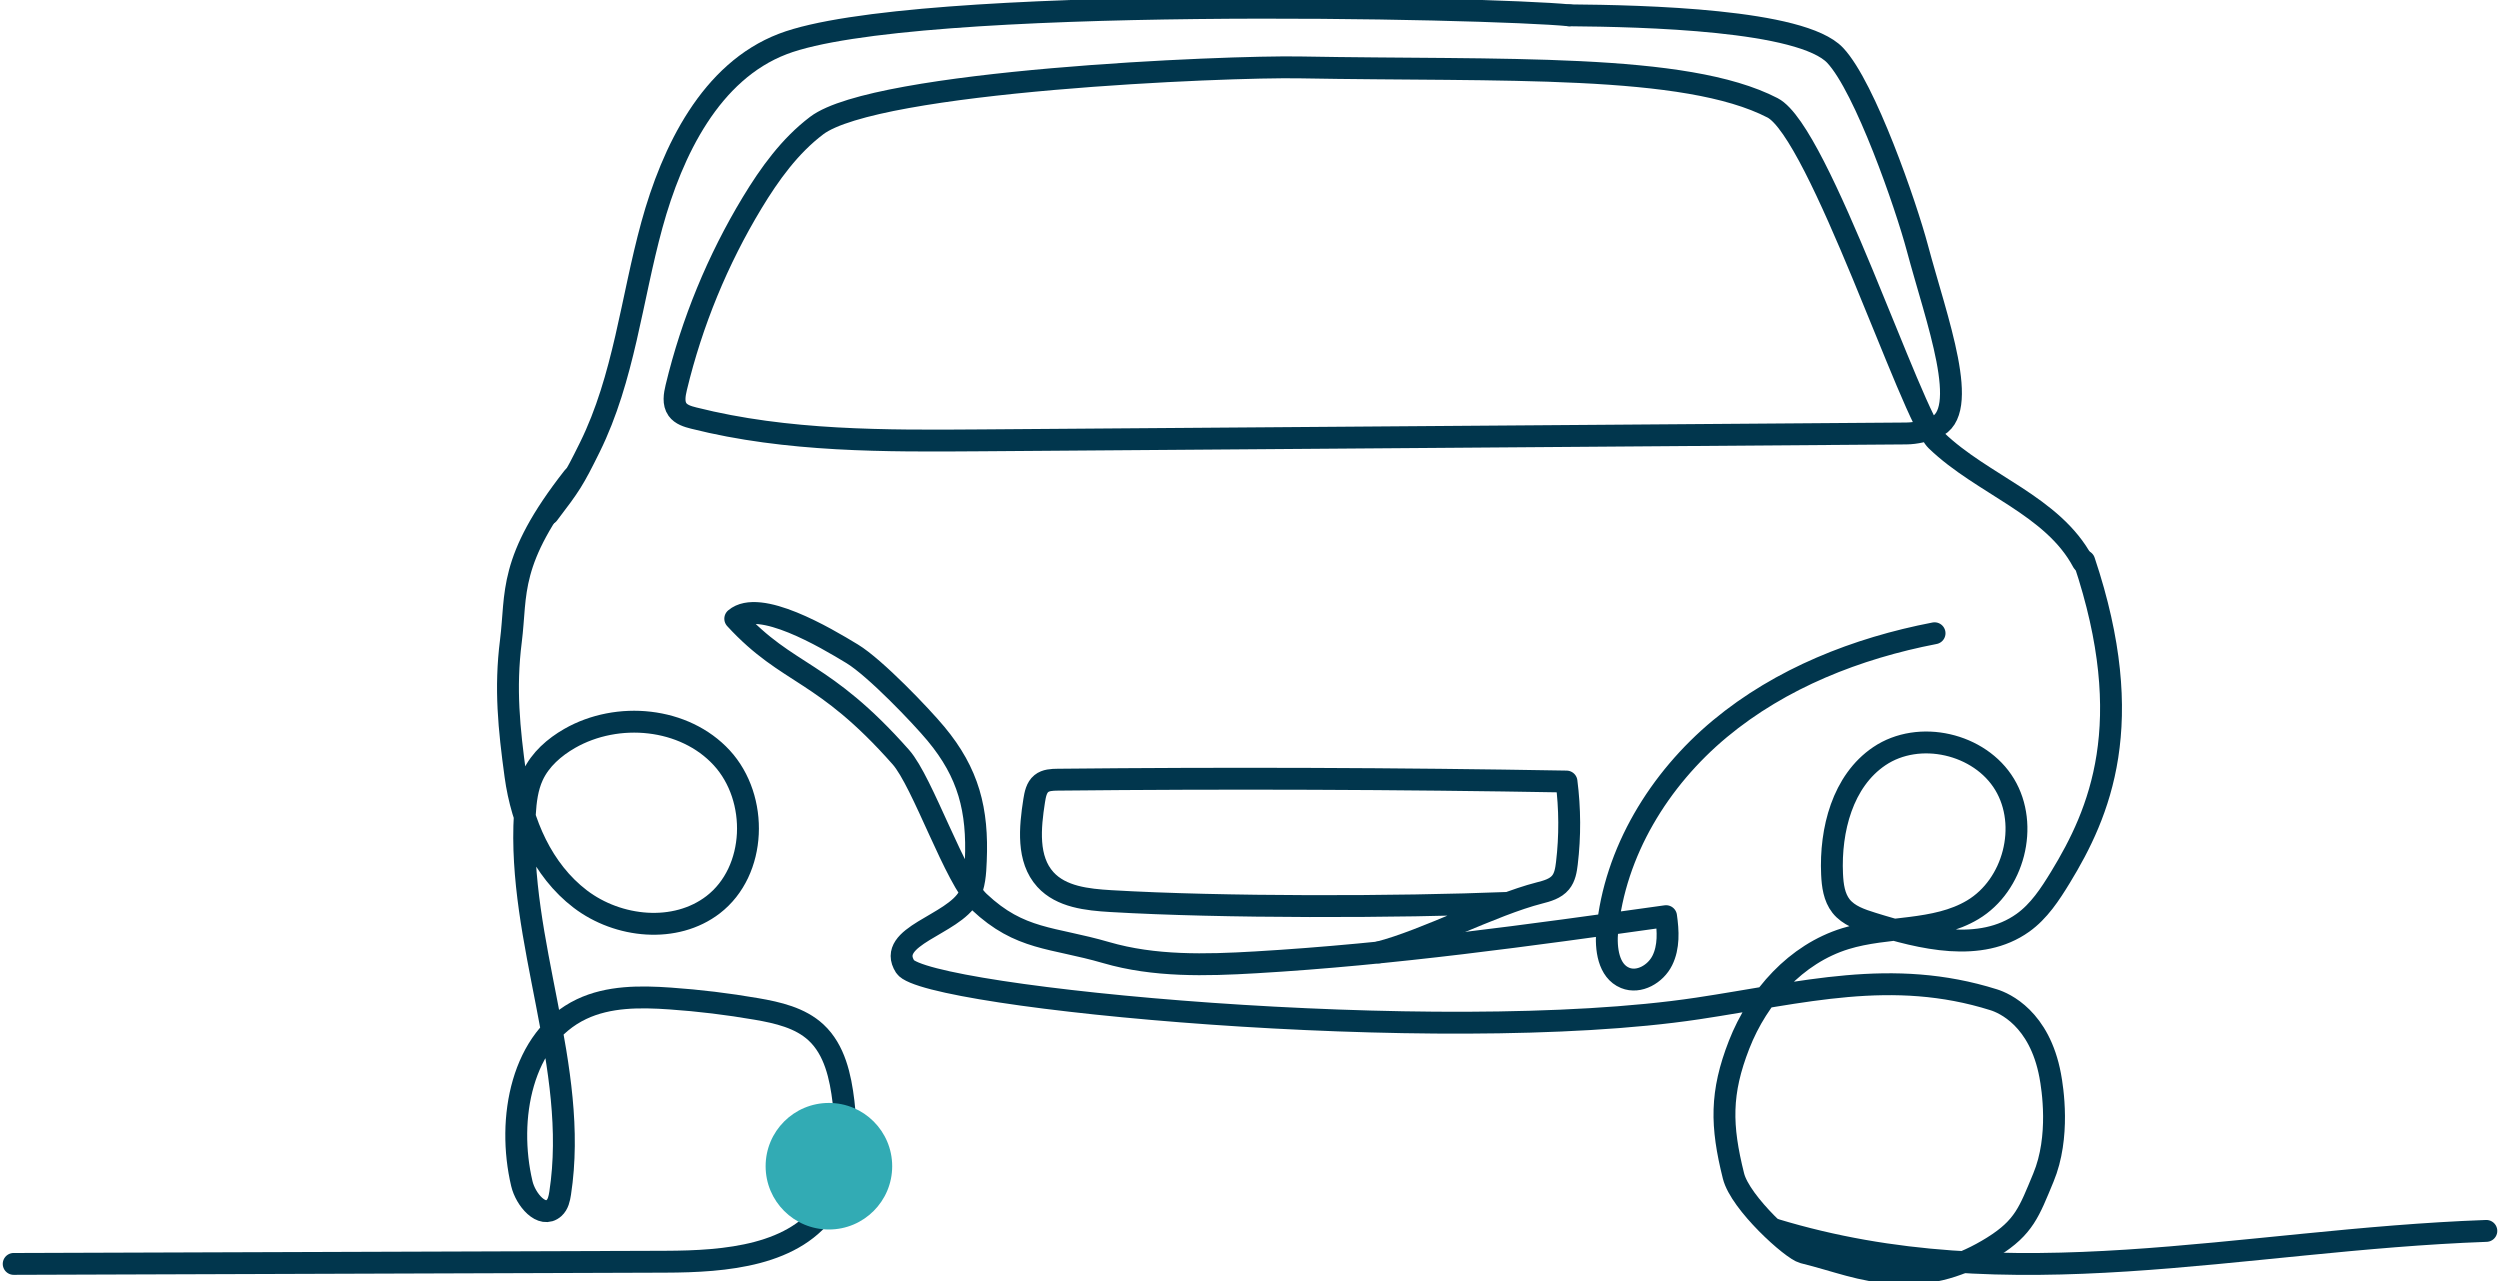
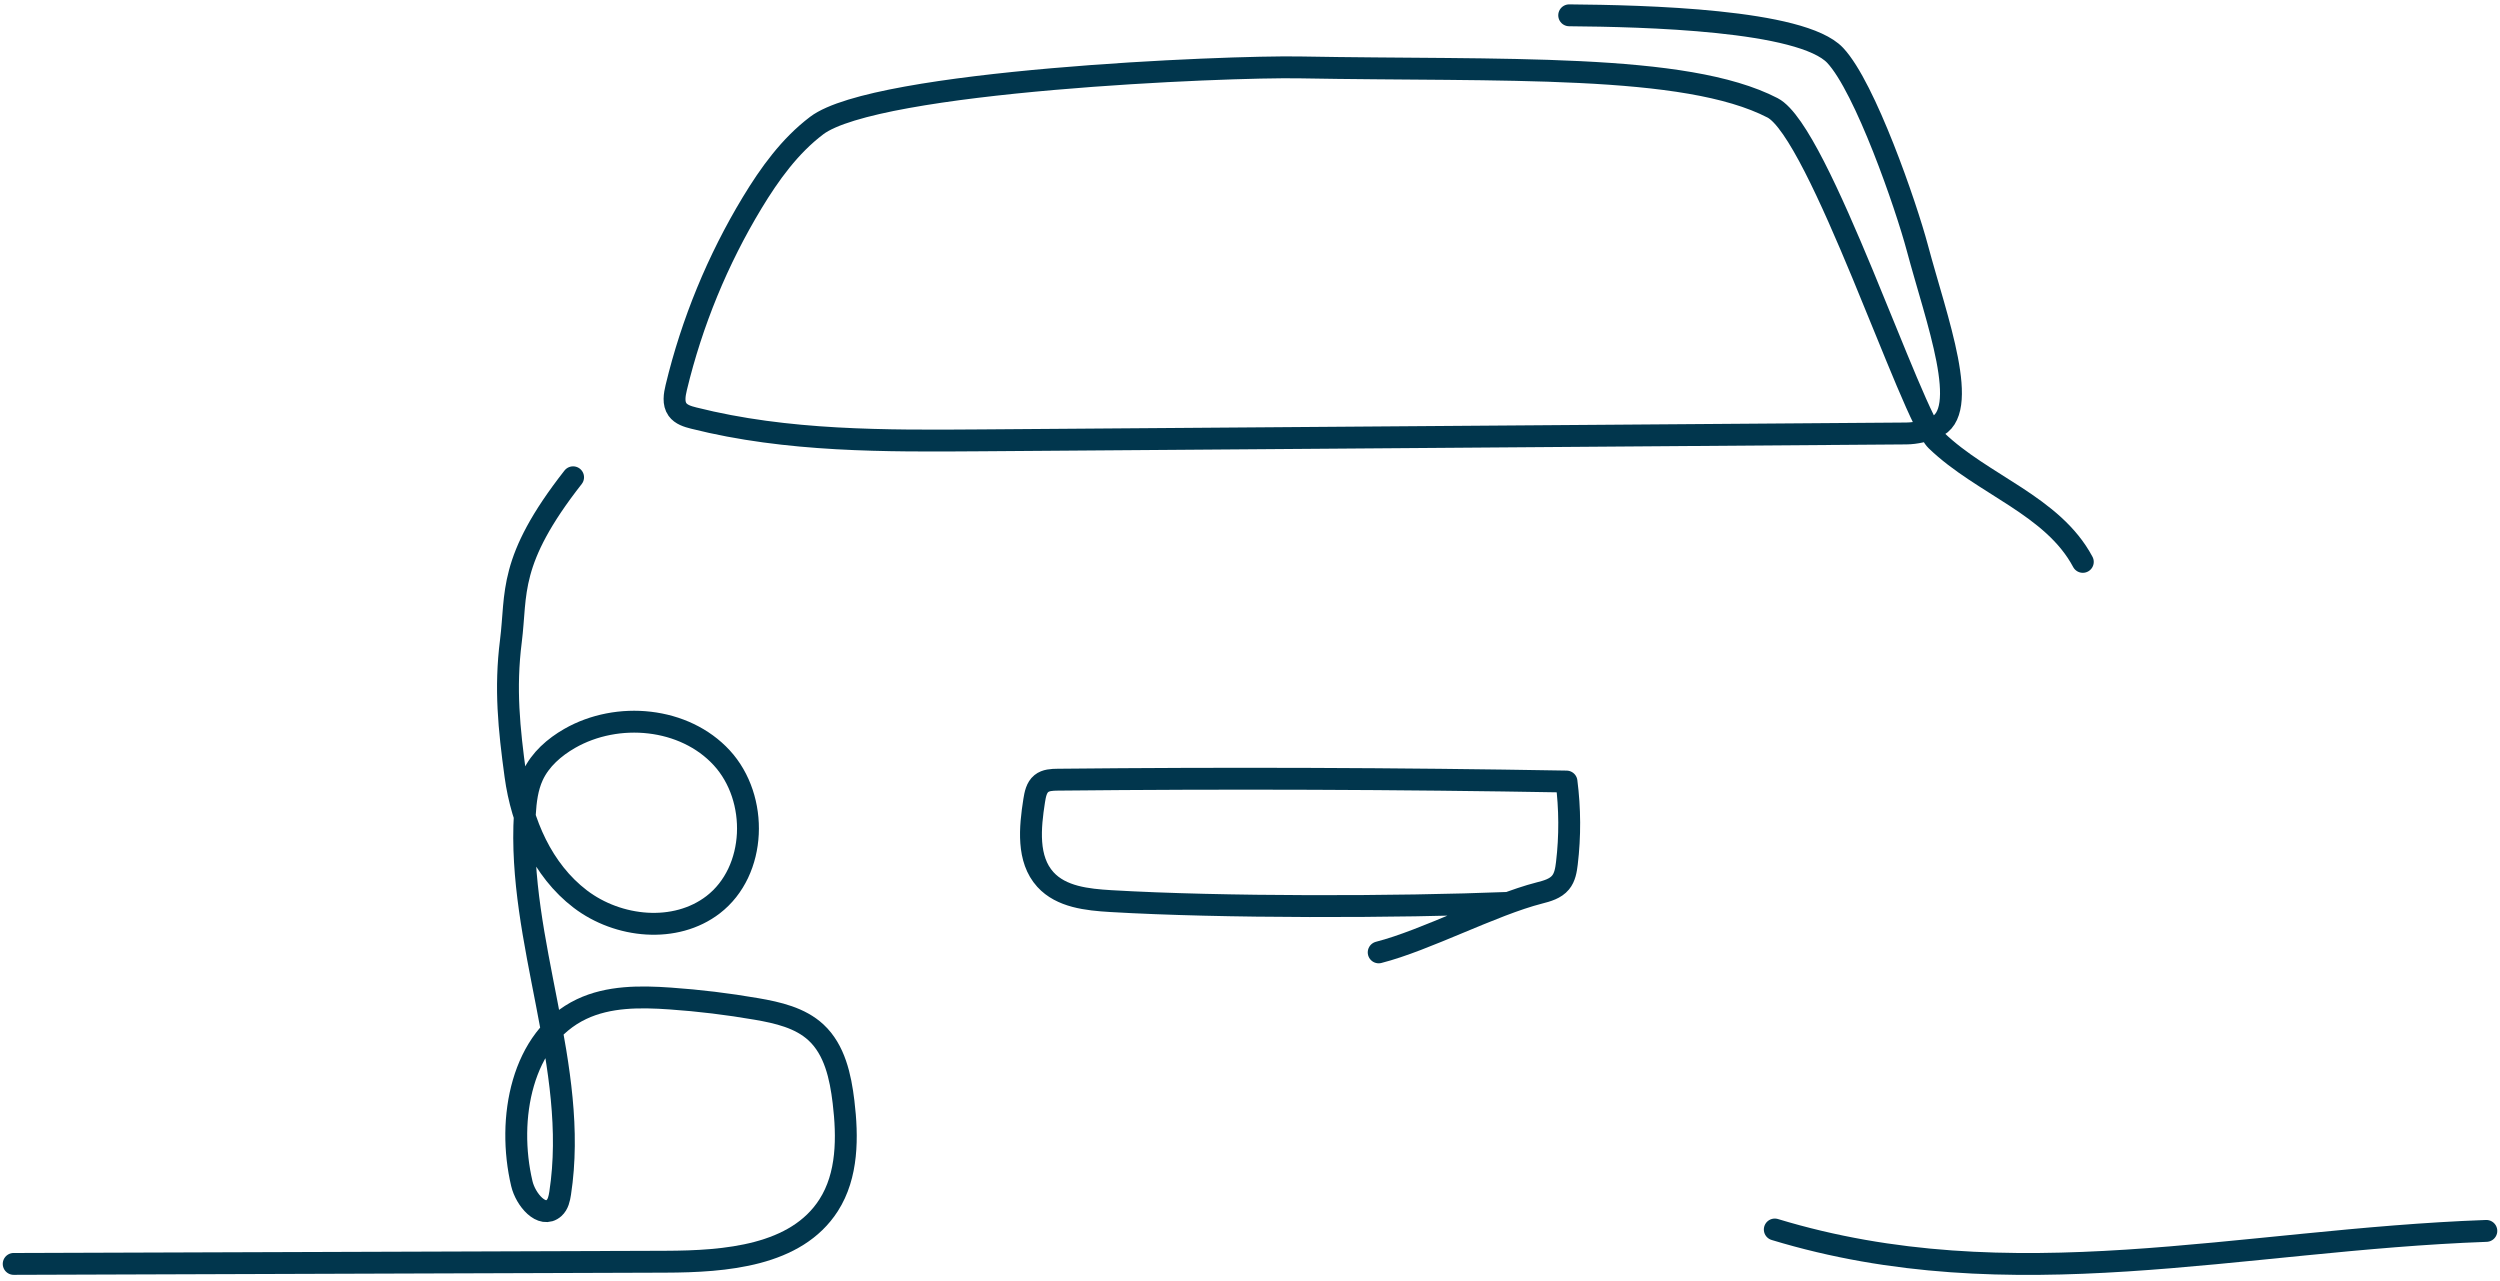
<svg xmlns="http://www.w3.org/2000/svg" id="parc-auto" x="0px" y="0px" viewBox="0 0 800 410" style="enable-background:new 0 0 800 410;" xml:space="preserve">
  <style type="text/css">	.st0{fill:none;stroke:#01364D;stroke-width:7;stroke-linecap:round;stroke-linejoin:round;stroke-miterlimit:10;}	.st1{fill:#32ABB4;}</style>
  <g>
    <path class="st0" d="M4.38,404.45c70.97-0.24,137.57-0.46,208.55-0.7c19.26-0.06,41.84-1.85,52.23-18.07  c6.13-9.57,6.12-21.78,4.77-33.07c-0.97-8.08-2.83-16.68-8.8-22.22c-5.09-4.72-12.24-6.35-19.08-7.53  c-9.14-1.58-18.35-2.7-27.6-3.34c-9.61-0.67-19.66-0.74-28.36,3.4c-19.23,9.16-24,35.12-19.1,55.85c1.2,5.09,6.42,11.28,10.32,7.78  c1.29-1.16,1.67-3,1.94-4.72c6.17-40.32-13.76-80.59-11.3-121.3c0.25-4.22,0.77-8.51,2.55-12.35c2.39-5.15,6.88-9.07,11.8-11.89  c15.32-8.77,36.7-6.79,48.65,6.2c11.95,12.99,11.25,36.24-2.74,47.01c-12.09,9.3-30.4,7.44-42.53-1.81s-18.67-24.36-20.74-39.48  c-2.06-15.11-3.37-27.89-1.46-43.02c1.95-15.41-1.09-25.65,19.91-52.46" />
-     <path class="st0" d="M175.45,164.47c7.12-9.35,8.08-10.79,13.29-21.33c10.93-22.13,13.33-47.34,19.86-71.14s18.86-49.11,41.9-57.93  C292.07-1.86,478.05,2.46,502.14,4.9" />
    <path class="st0" d="M502.14,4.9c23.81,0.2,74.39,1.39,85.12,12.82c9.6,10.22,22.68,48.06,26.29,61.61  c6.16,23.1,17.44,52.85,5.51,57.45c-2.93,1.13-5.93,1.9-9.07,1.93c-98.63,0.73-197.27,1.47-295.9,2.2  c-30.88,0.23-62.16,0.41-92.11-7.13c-1.94-0.49-4.02-1.11-5.19-2.74c-1.42-1.99-0.95-4.71-0.38-7.08  c5-20.79,13.22-40.79,24.29-59.09c5.59-9.23,12.03-18.18,20.64-24.69c19.03-14.39,130.83-19.05,154.68-18.61  c64.96,1.18,123.24-1.52,151.2,12.94c14.93,7.72,44.49,98.81,52.42,106.45c14.75,14.21,37.23,20.76,46.86,38.84" />
-     <path class="st0" d="M666.96,179.55c17.42,52.03,4.89,80.68-7.61,101.18c-3.31,5.42-6.87,10.89-12.05,14.58  c-13.58,9.67-32.24,5.09-48.15,0.13c-3.69-1.15-7.61-2.46-10.01-5.49c-2.23-2.83-2.72-6.63-2.88-10.23  c-0.63-14.15,3.37-29.8,15.11-37.73c12.7-8.59,32.2-4.1,40.11,9.03s2.95,32.25-10.21,40.12c-12.03,7.19-27.35,5.09-40.74,9.23  c-15.83,4.88-27.98,18.49-34.01,33.92s-5.83,25.93-1.81,42.01c2.18,8.72,18.73,23.63,22.34,24.52c10.89,2.69,18.26,5.9,29.45,6.62  c11.5,0.74,21.48-2.38,31.25-8.48c9.98-6.24,11.61-11.24,16.13-22.11c5.45-13.08,2.91-28.78,2.18-32.69  c-3.41-18.26-14.67-23.17-18.06-24.23c-32.57-10.25-60.99-2.3-94.76,2.78c-82.95,12.46-247.34-3.53-253.6-13.38  c-6.27-9.85,15.4-13.26,20.39-22.47c1.86-3.43,2.07-7.48,2.23-11.38c0.7-16.32-2.31-28.12-12.76-40.68  c-4.69-5.65-19.43-21.1-26.8-25.58c-8.61-5.23-29.73-17.74-37.42-11.23c17.04,18.52,27.93,15.95,52.99,44.29  c7.03,7.95,17.34,39.04,25.06,46.31c13.13,12.37,23.32,11.2,40.64,16.24c15.43,4.49,31.81,4.06,47.85,3.12  c43.99-2.57,87.68-8.68,131.32-14.78c0.68,4.77,0.94,9.86-1.2,14.18s-7.43,7.4-11.89,5.58c-5.37-2.19-6.28-9.38-5.73-15.16  c2.39-25.2,16.63-48.43,36.09-64.6s43.79-25.74,68.65-30.53" />
    <path class="st0" d="M441.18,304.76c14.97-3.82,36.47-15.19,51.44-19.01c2.48-0.63,5.13-1.37,6.76-3.35  c1.39-1.68,1.76-3.96,2.02-6.13c1.04-8.69,0.99-17.5-0.12-26.18c-54.26-0.95-108.54-1.15-162.81-0.59  c-1.83,0.02-3.81,0.09-5.23,1.24c-1.57,1.27-1.98,3.45-2.3,5.44c-1.36,8.71-2.34,18.74,3.58,25.26c5.07,5.58,13.38,6.46,20.91,6.91  c35.5,2.09,91.75,1.99,127.29,0.57" />
    <path class="st0" d="M567.93,393.44c75.82,23.03,148.51,3.31,227.7,0.45" />
  </g>
-   <circle class="st1" cx="265.25" cy="373.19" r="20.25" />
</svg>